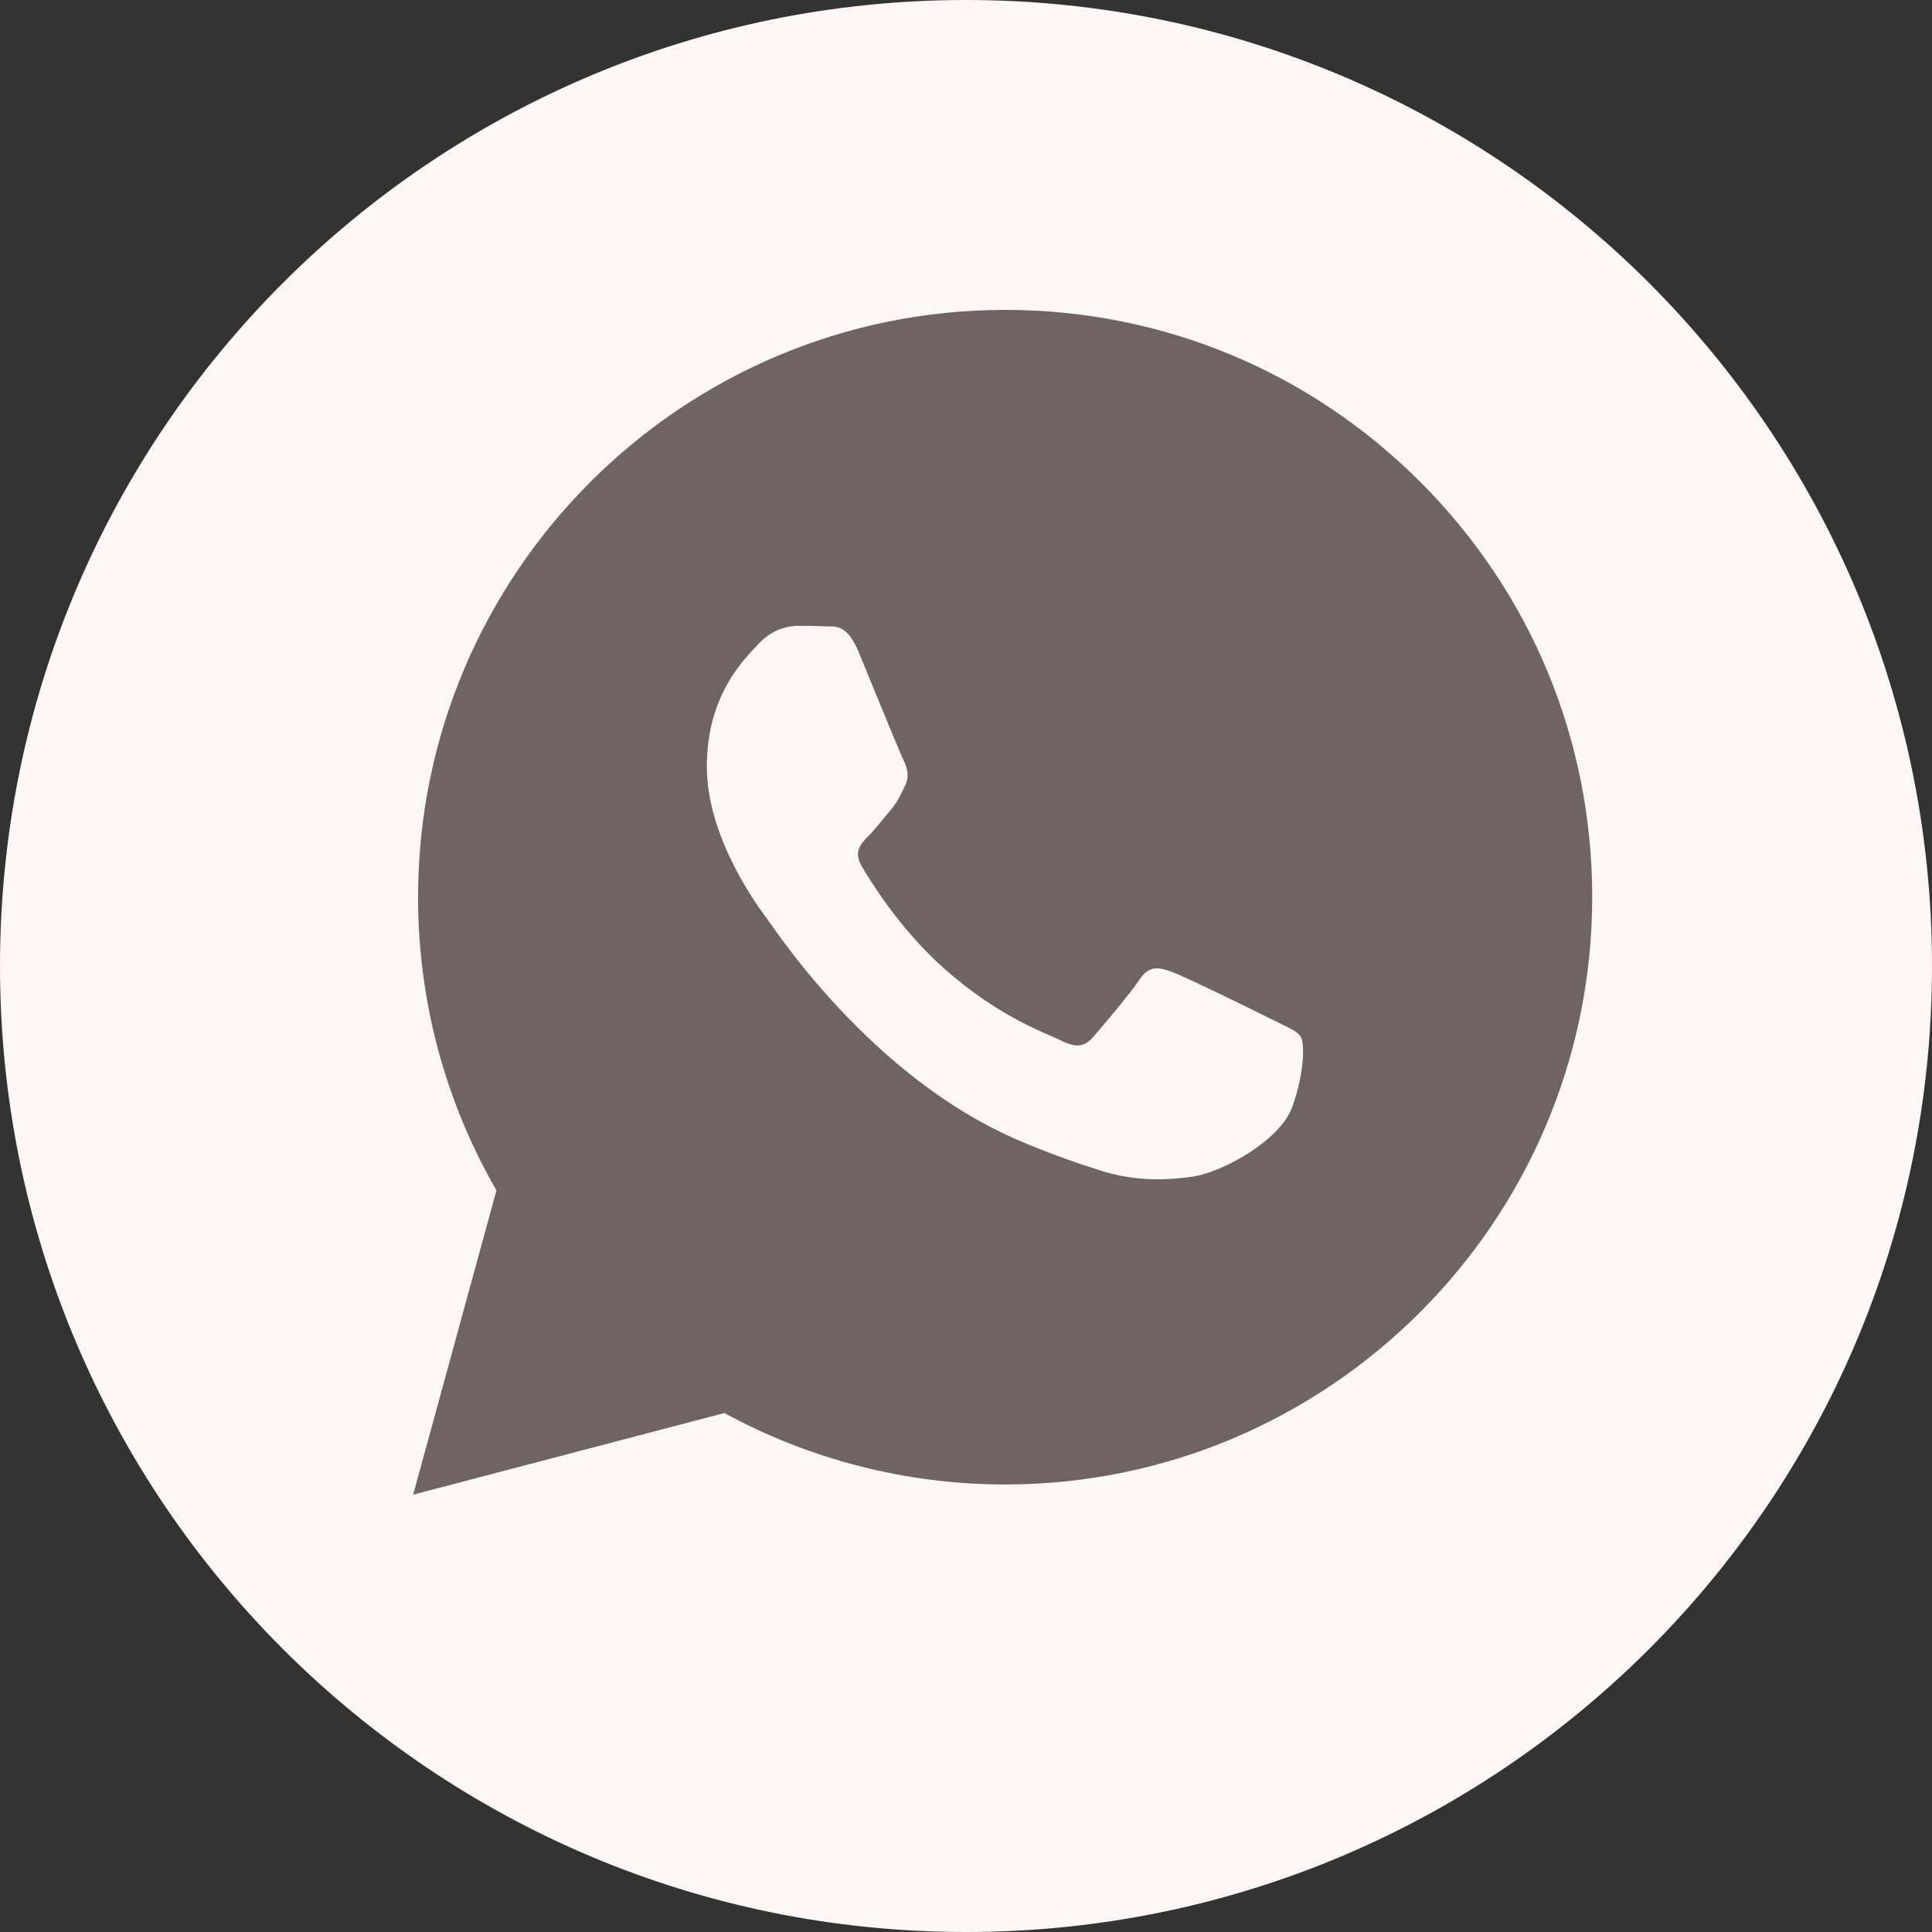
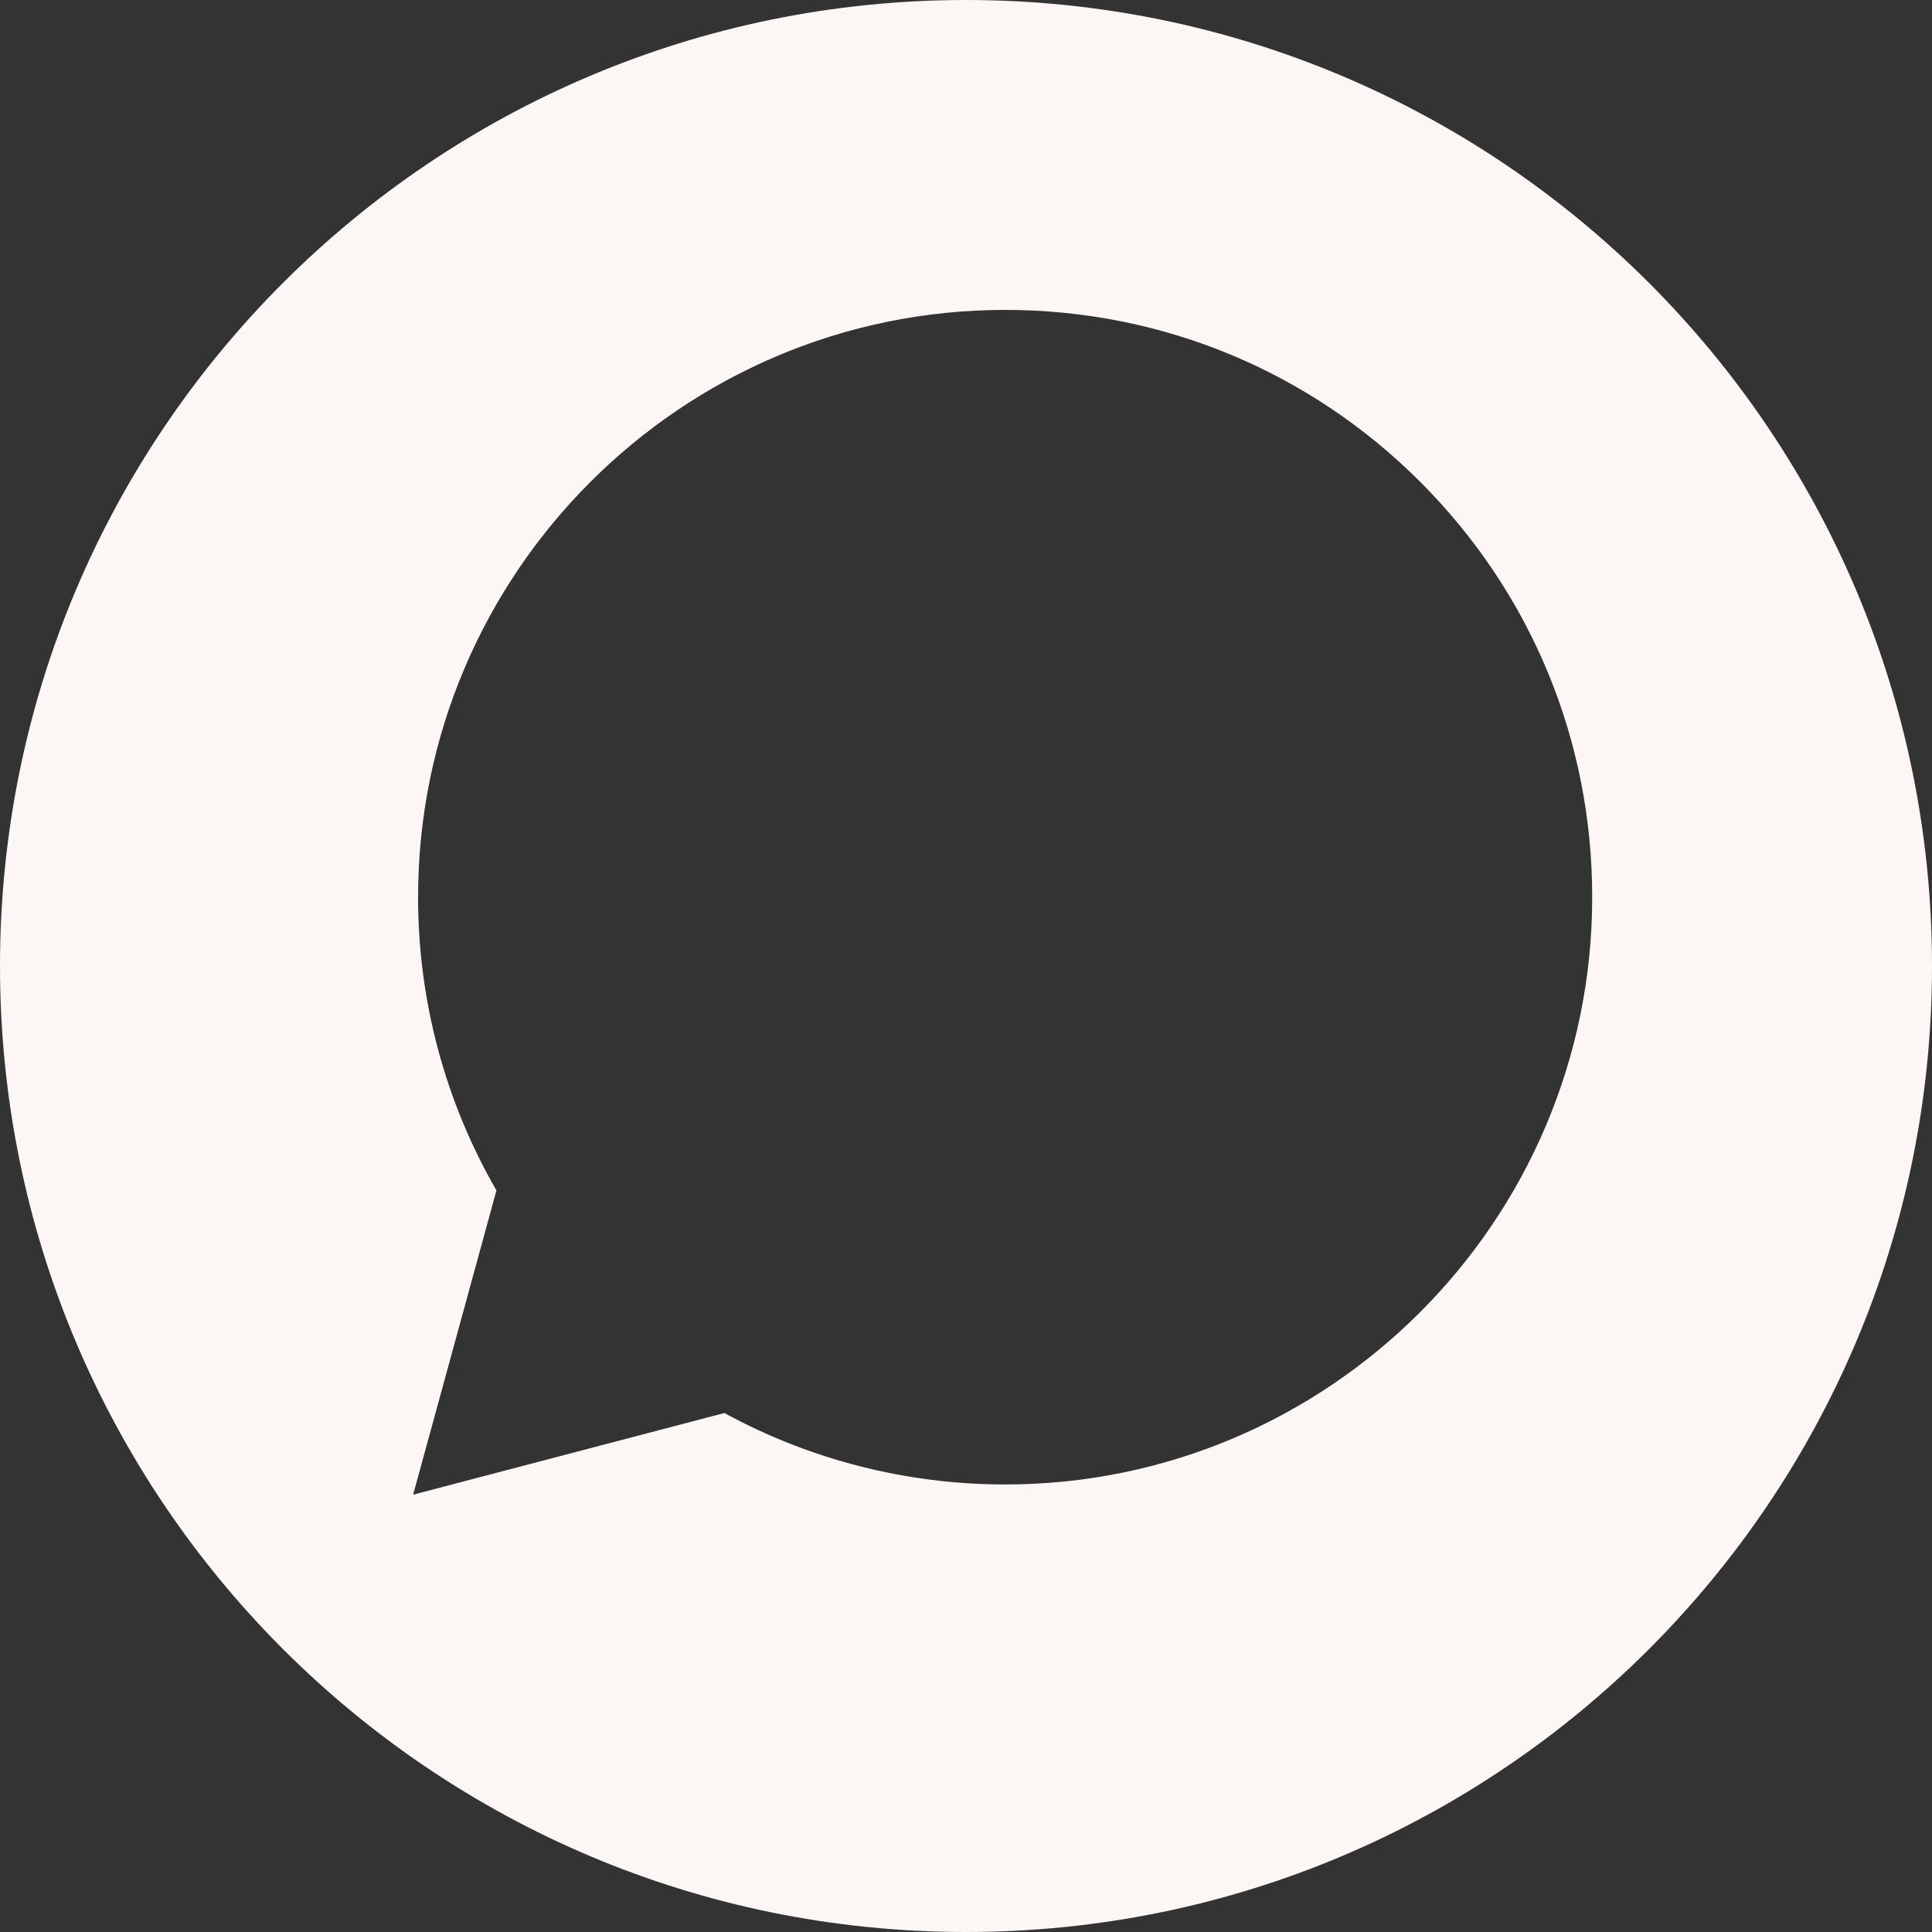
<svg xmlns="http://www.w3.org/2000/svg" width="50" height="50" viewBox="0 0 50 50" fill="none">
  <rect x="0" y="0" width="50" height="50" fill="#333333" stroke="none" />
-   <path d="M1 25C1 11.745 11.745 1 25 1C38.255 1 49 11.745 49 25C49 38.255 38.255 49 25 49C11.745 49 1 38.255 1 25Z" fill="#706363" />
-   <path d="M33.446 28.643C33.13 29.53 31.613 30.34 30.884 30.448C30.23 30.546 29.402 30.586 28.493 30.297C27.942 30.122 27.235 29.889 26.329 29.498C22.52 27.854 20.033 24.019 19.843 23.766C19.653 23.512 18.293 21.708 18.293 19.839C18.293 17.97 19.273 17.052 19.622 16.672C19.969 16.292 20.381 16.197 20.634 16.197C20.887 16.197 21.14 16.199 21.361 16.21C21.595 16.222 21.907 16.122 22.216 16.861C22.532 17.622 23.291 19.49 23.386 19.68C23.481 19.87 23.544 20.092 23.418 20.346C23.291 20.598 23.228 20.757 23.038 20.979C22.848 21.2 22.64 21.474 22.469 21.644C22.279 21.833 22.081 22.039 22.302 22.419C22.524 22.799 23.286 24.042 24.415 25.048C25.864 26.341 27.088 26.742 27.468 26.933C27.847 27.123 28.069 27.091 28.29 26.838C28.511 26.584 29.239 25.729 29.492 25.349C29.745 24.97 29.998 25.032 30.346 25.159C30.694 25.286 32.56 26.204 32.94 26.394C33.32 26.584 33.573 26.679 33.668 26.838C33.763 26.996 33.763 27.756 33.446 28.643Z" fill="#FCF7F4" />
  <path d="M25 0C11.193 0 0 11.193 0 25C0 38.807 11.193 50 25 50C38.807 50 50 38.807 50 25C50 11.193 38.807 0 25 0ZM26.013 38.418C26.012 38.418 26.013 38.418 26.013 38.418H26.007C23.464 38.417 20.965 37.779 18.747 36.569L10.692 38.682L12.848 30.808C11.518 28.504 10.818 25.89 10.82 23.213C10.822 14.836 17.639 8.02 26.013 8.02C30.077 8.022 33.892 9.604 36.761 12.476C39.629 15.348 41.209 19.165 41.206 23.225C41.203 31.602 34.387 38.418 26.013 38.418Z" fill="#FCF7F4" />
</svg>